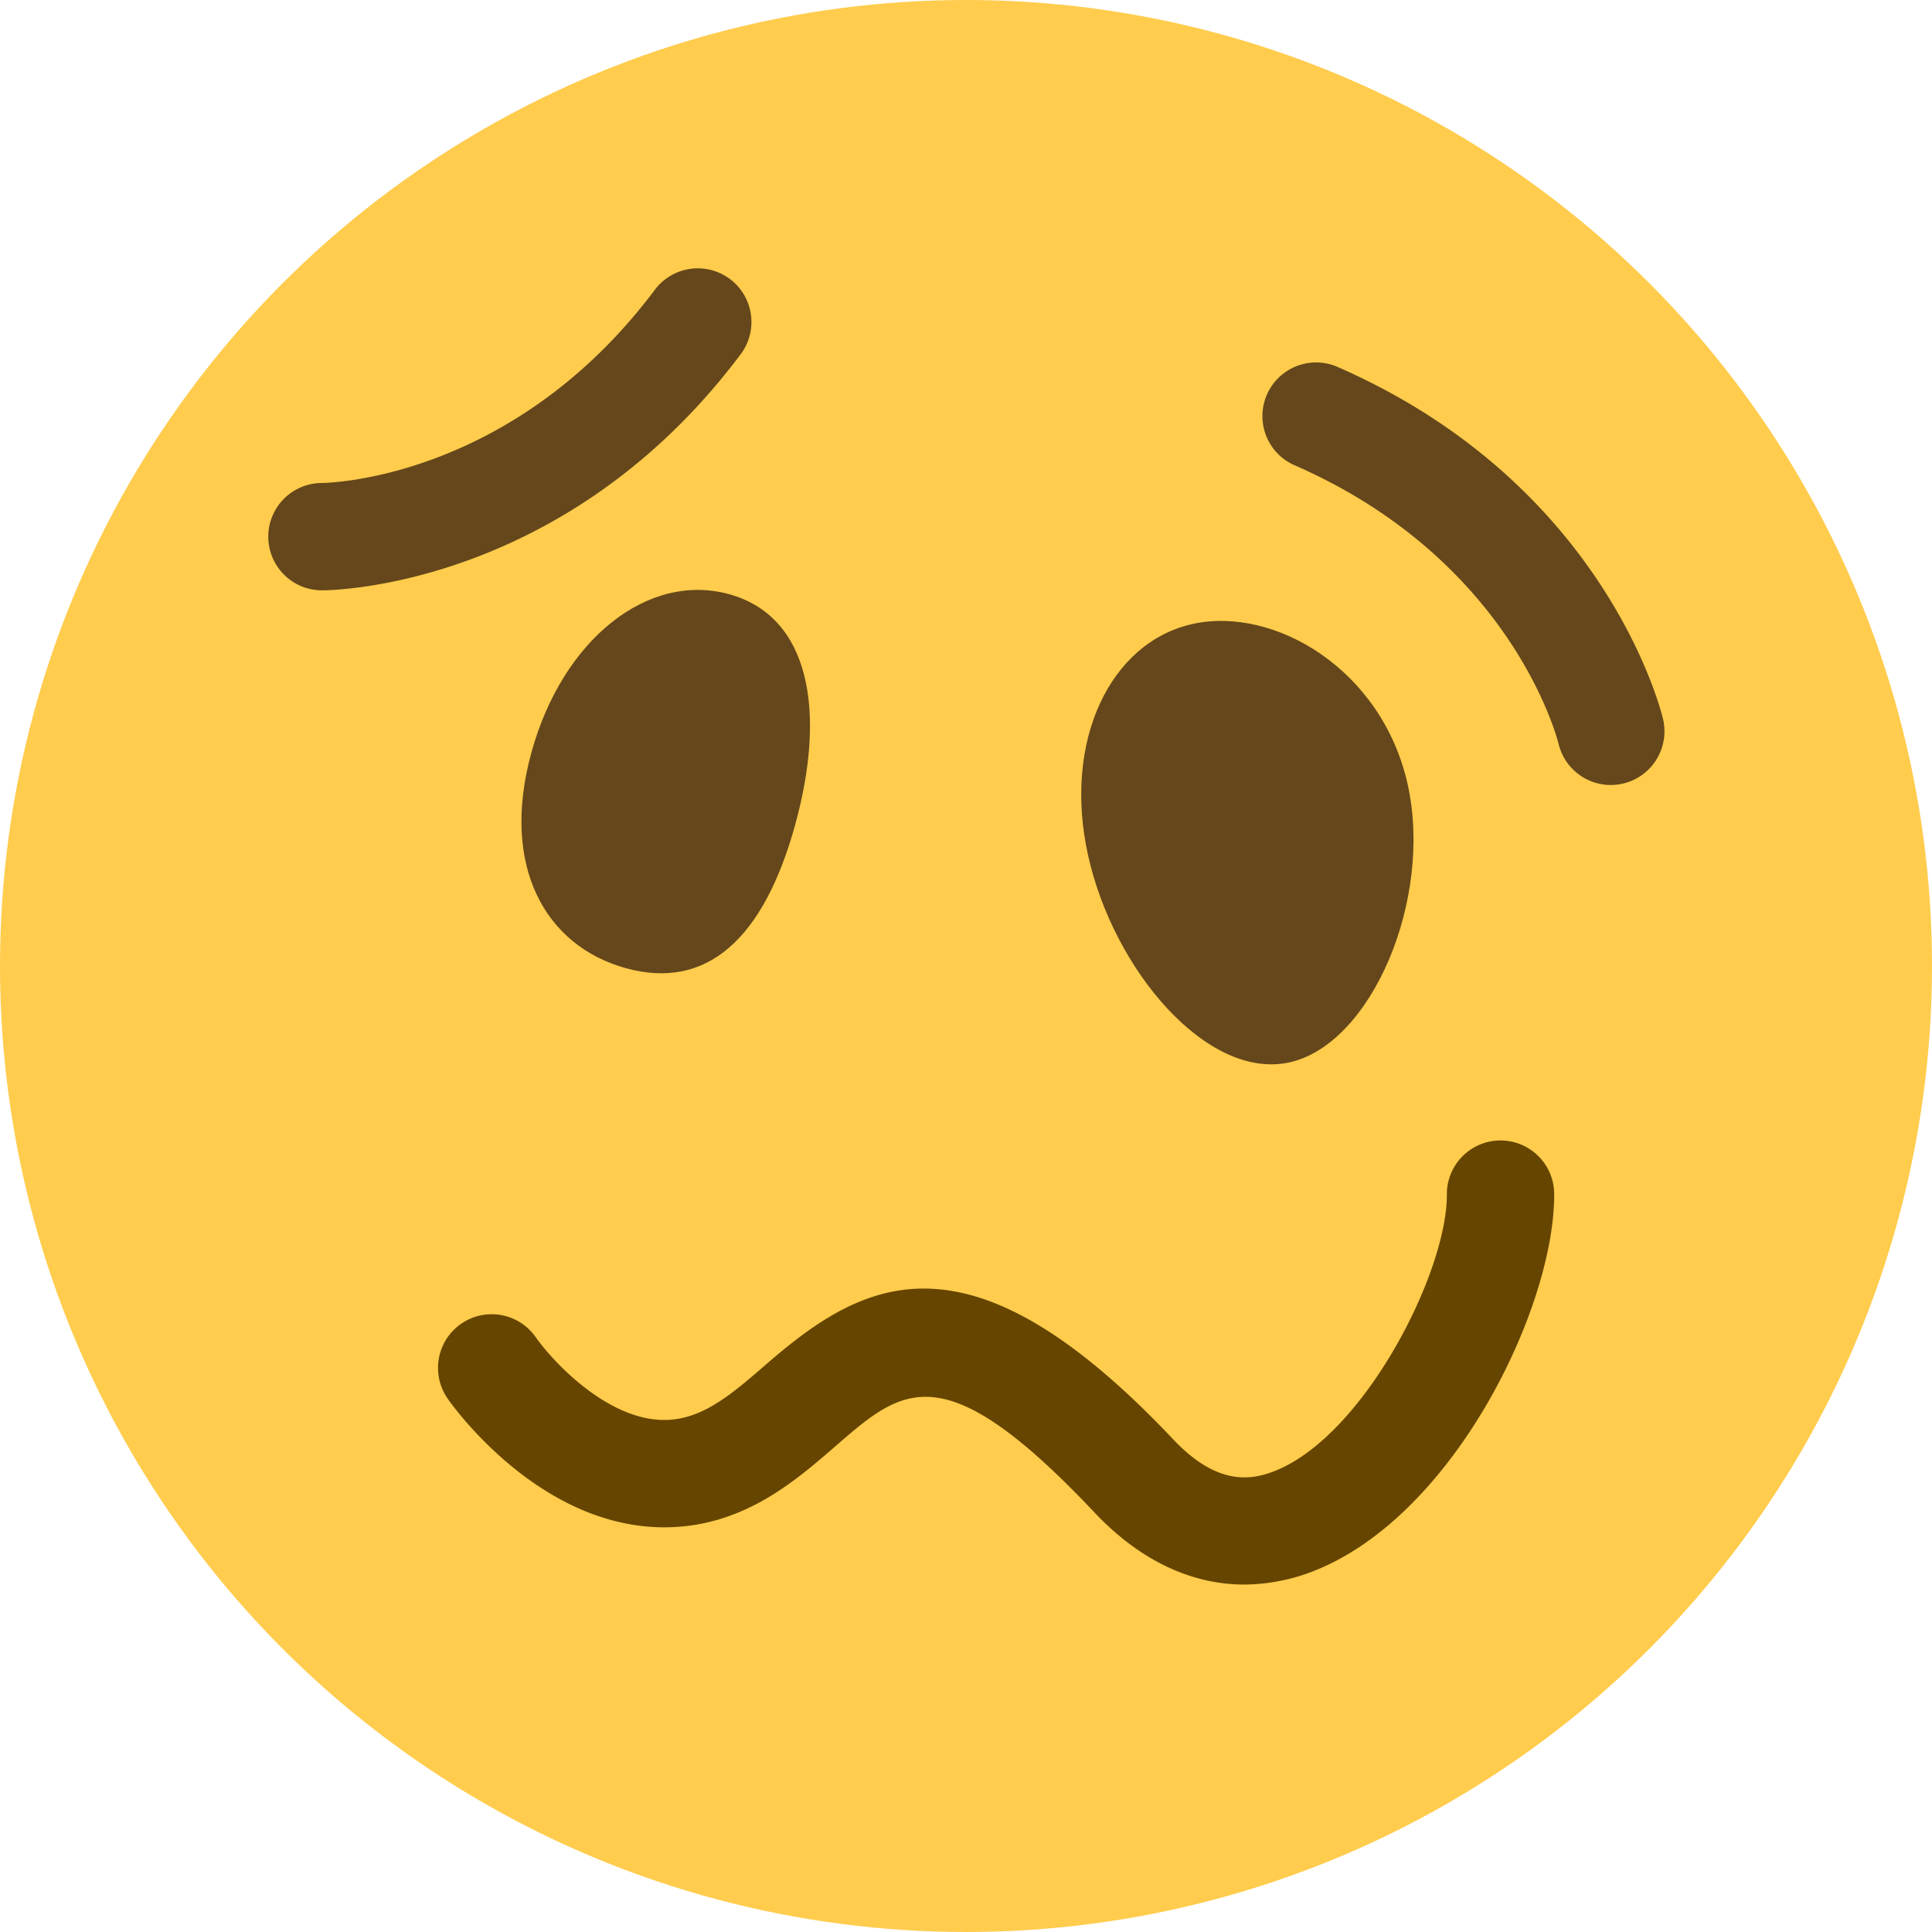
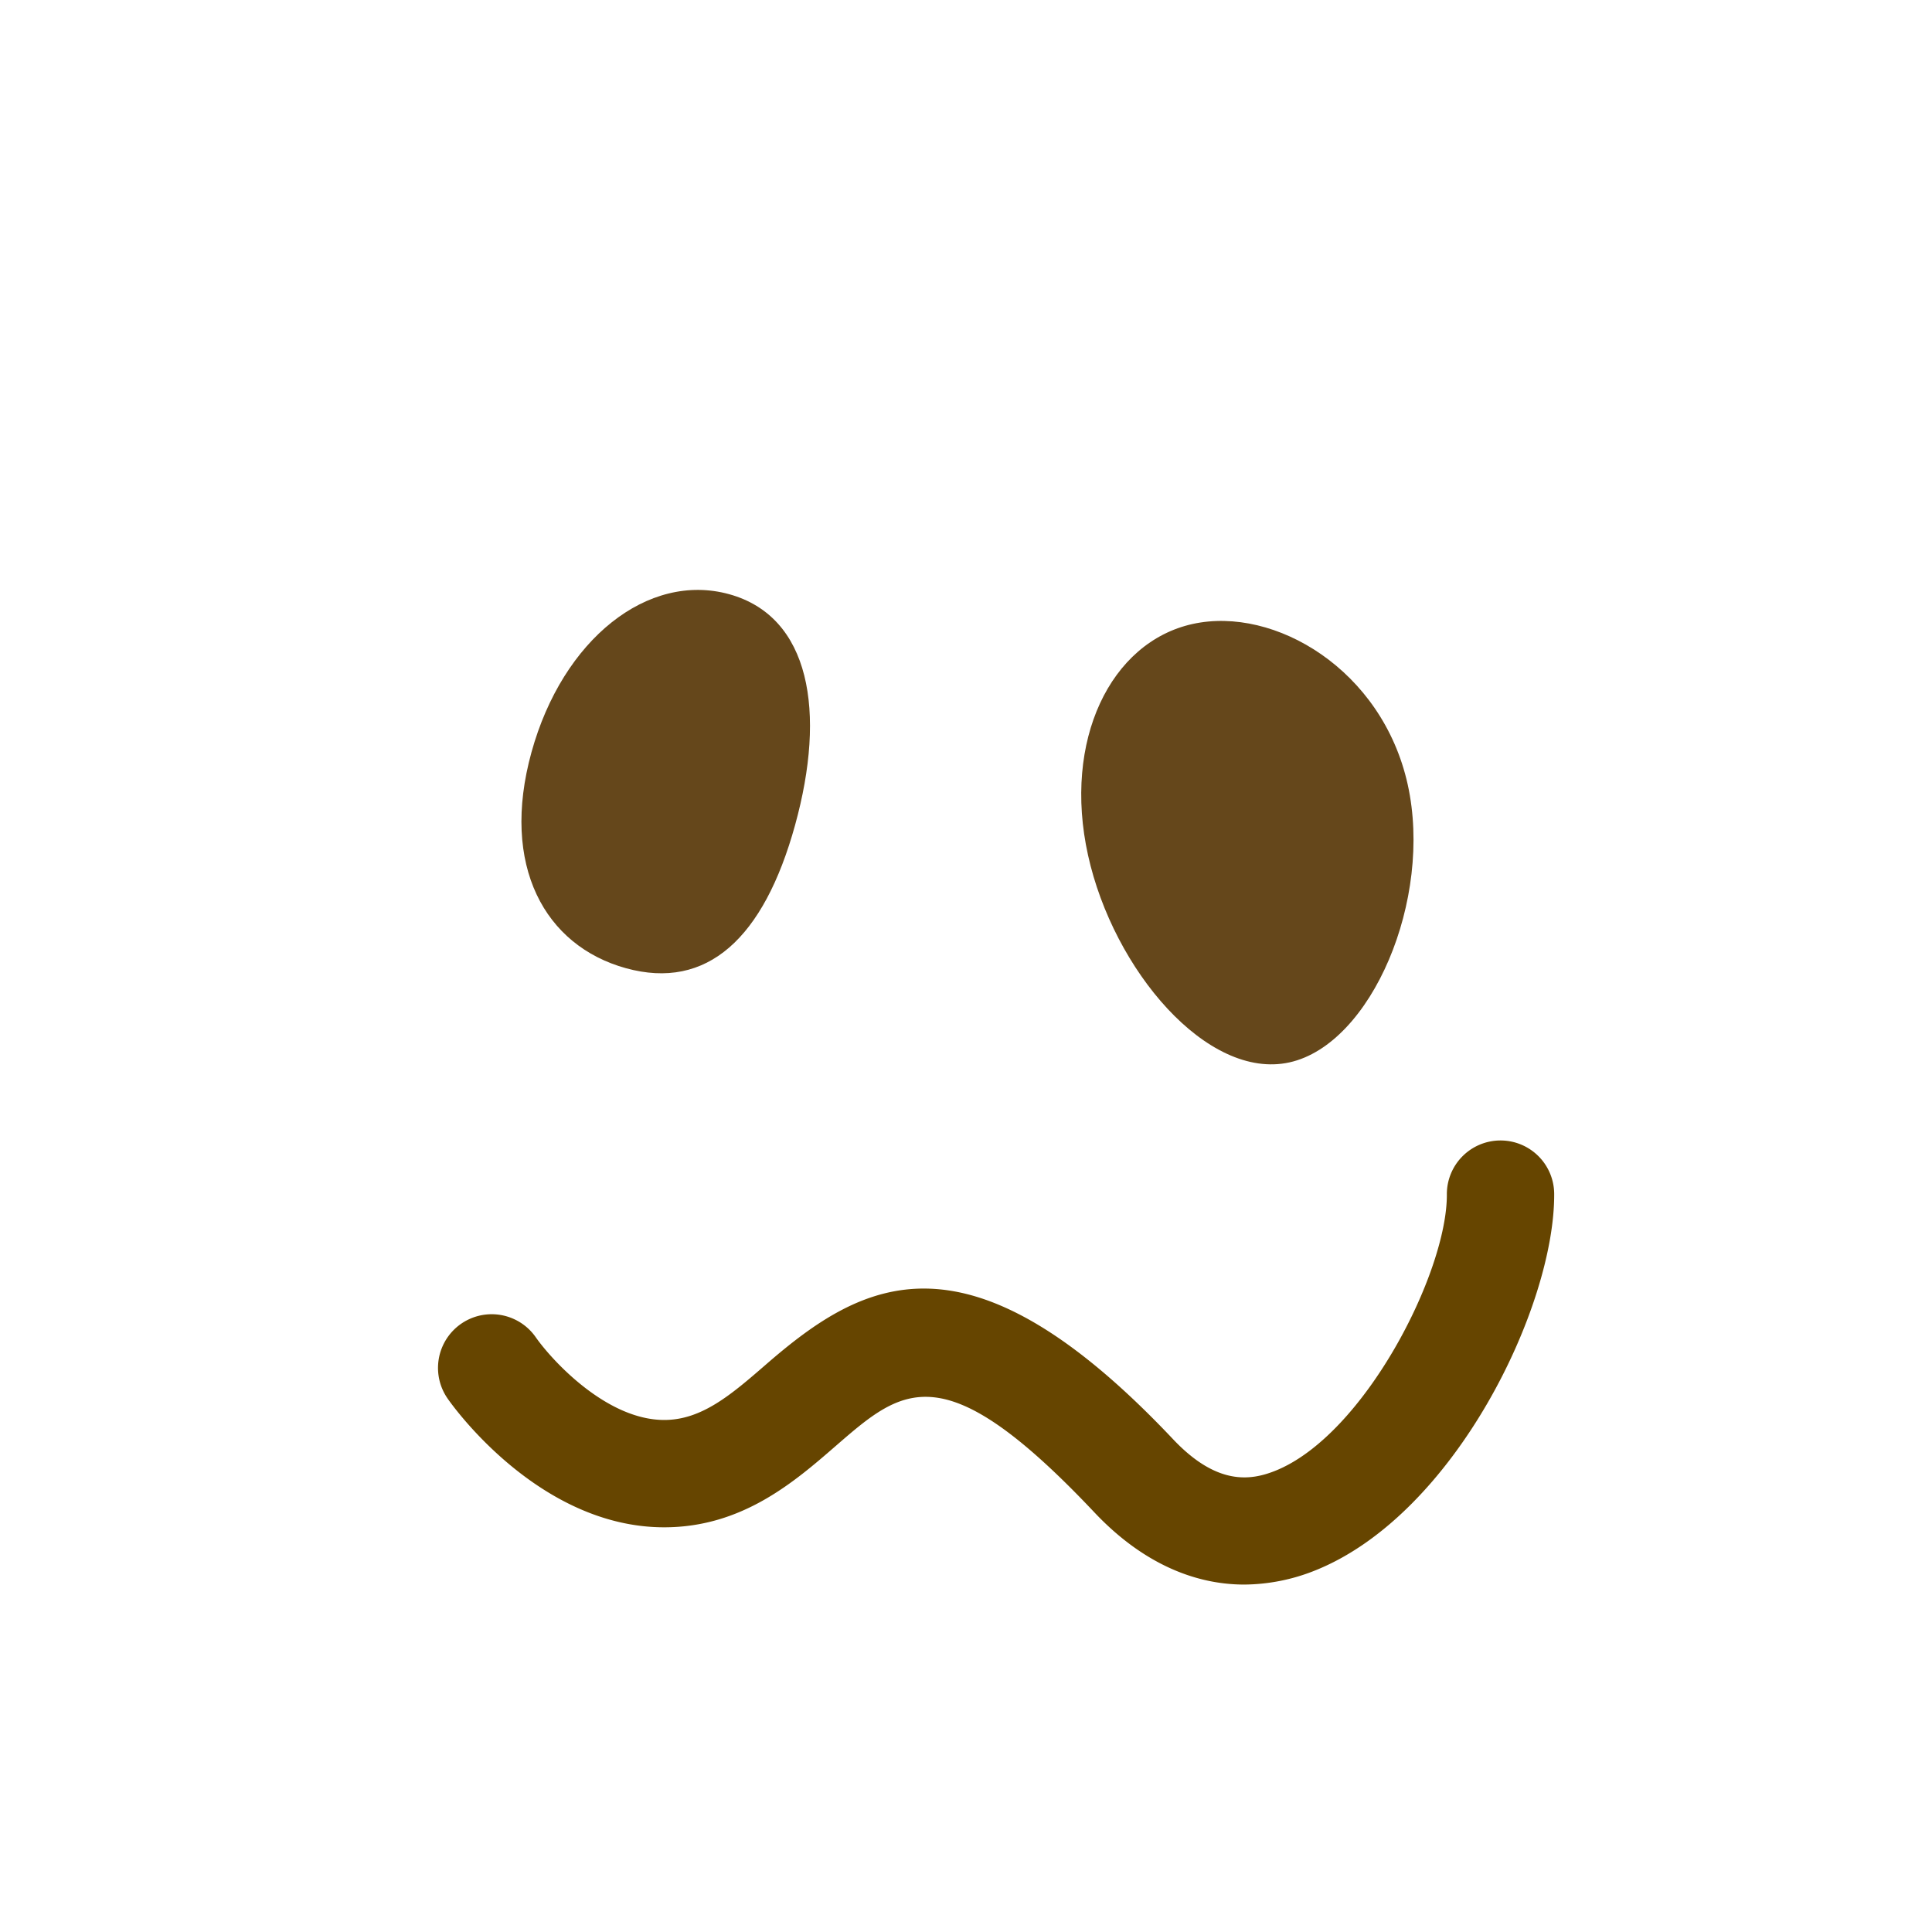
<svg xmlns="http://www.w3.org/2000/svg" width="800px" height="800px" viewBox="0 0 36 36" aria-hidden="true" role="img" class="iconify iconify--twemoji" preserveAspectRatio="xMidYMid meet">
-   <circle fill="#FFCC4D" cx="18" cy="18" r="18" />
-   <path fill="#65471B" d="M6.001 11a1 1 0 0 1-.004-2c.156-.002 3.569-.086 6.205-3.6a1 1 0 0 1 1.6 1.2C10.539 10.95 6.185 11 6.001 11zm24.986 2.393a1 1 0 0 1-1.945.468c-.038-.151-.911-3.452-4.941-5.201a1 1 0 0 1 .796-1.834c4.989 2.165 6.047 6.388 6.09 6.567z" />
  <path fill="#664500" d="M23.186 29.526c-.993 0-1.952-.455-2.788-1.339c-2.816-2.985-3.569-2.333-4.817-1.251c-.781.679-1.754 1.523-3.205 1.523c-2.351 0-3.969-2.302-4.036-2.4a1 1 0 0 1 1.644-1.14c.301.429 1.317 1.54 2.393 1.54c.704 0 1.256-.479 1.895-1.033c1.816-1.578 3.764-2.655 7.583 1.388c.823.873 1.452.774 1.908.592c1.659-.665 3.205-3.698 3.197-5.15a1 1 0 0 1 .994-1.005h.006a1 1 0 0 1 1 .995c.012 2.103-1.854 5.976-4.454 7.017a3.601 3.601 0 0 1-1.32.263z" />
  <path fill="#65471B" d="M14.815 15.375c-.584 2.114-1.642 3.083-3.152 2.666c-1.509-.417-2.343-1.909-1.76-4.023c.583-2.112 2.175-3.363 3.684-2.946c1.511.417 1.812 2.19 1.228 4.303zm11.416-.755c.473 2.141-.675 4.838-2.204 5.176s-3.28-1.719-3.753-3.86c-.473-2.14.419-3.971 1.948-4.309s3.536.853 4.009 2.993z" />
</svg>